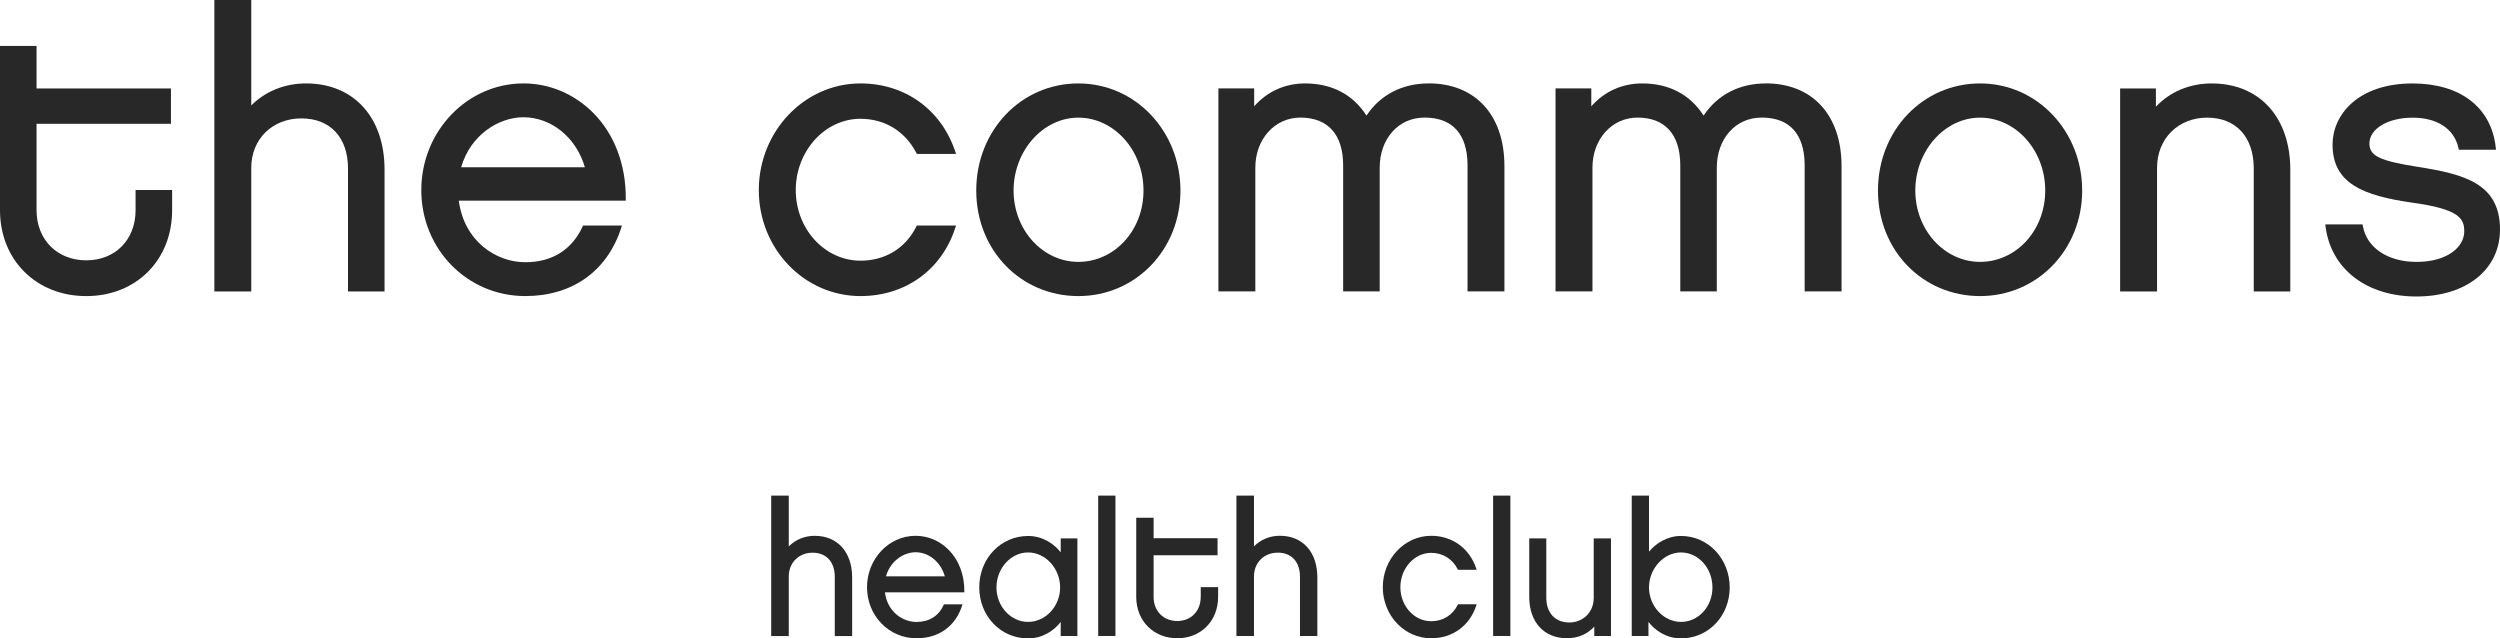
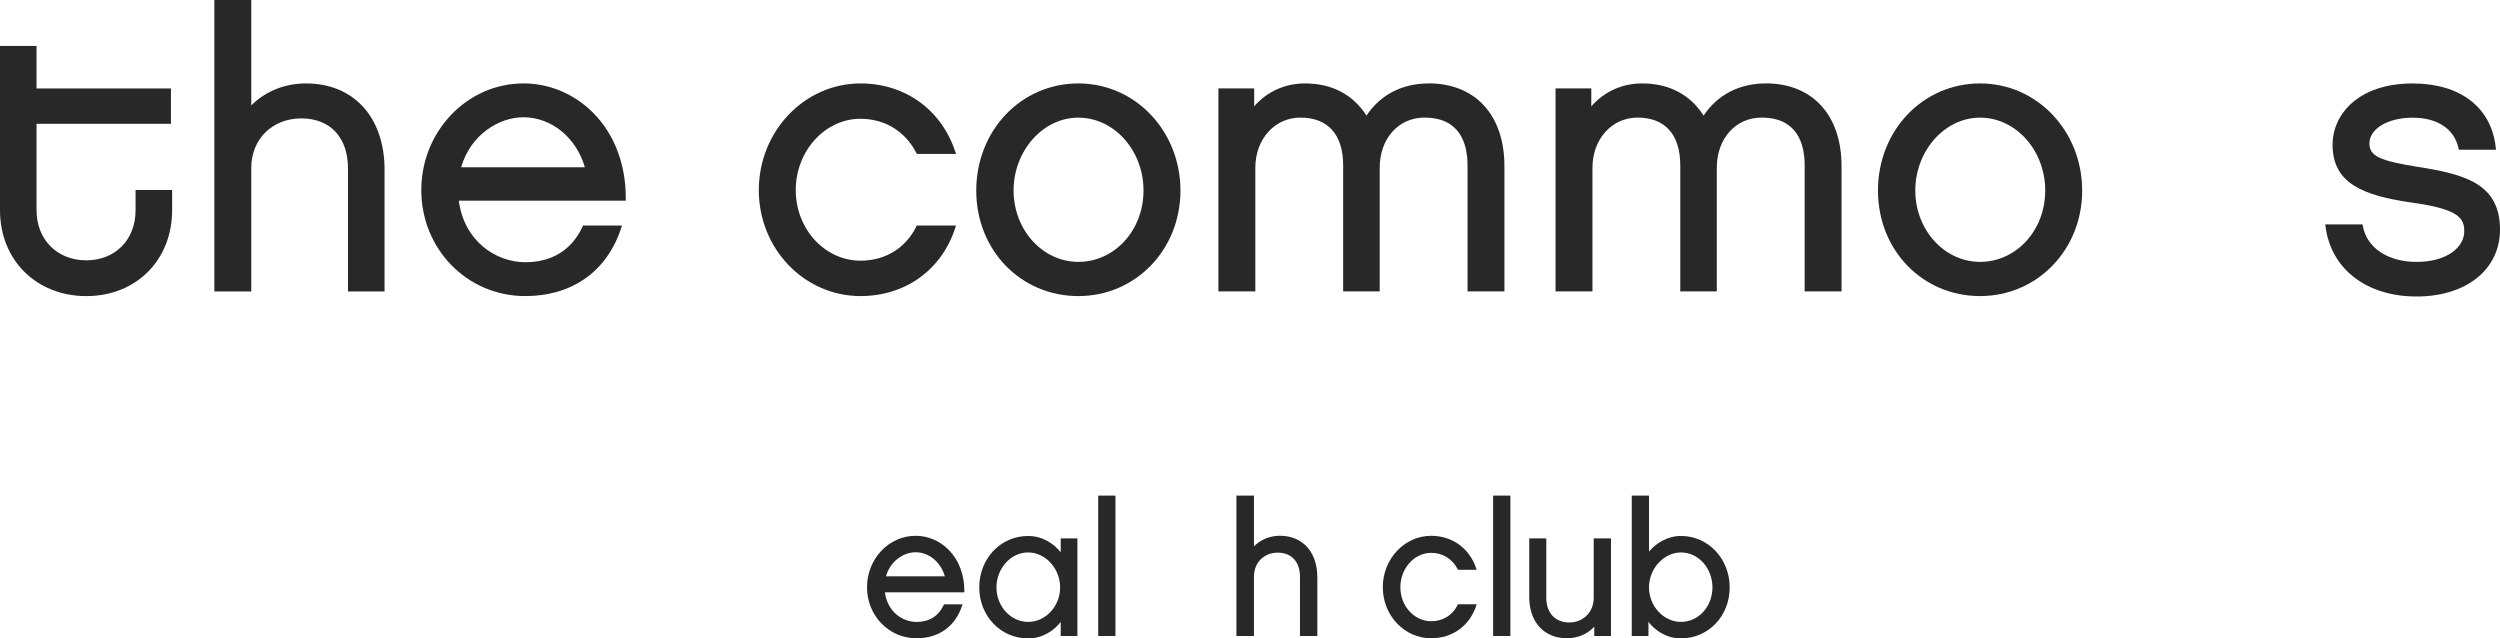
<svg xmlns="http://www.w3.org/2000/svg" id="Layer_1" data-name="Layer 1" viewBox="0 0 1000 255.37">
  <defs>
    <style>
      .cls-1 {
        fill: #282828;
      }
    </style>
  </defs>
  <g>
-     <path class="cls-1" d="M325.93,214.32c-4.04,0-7.7,1.5-10.42,4.24v-20.31h-7.03v56.17h7.03v-23.84c0-5.5,4.01-9.5,9.53-9.5s8.87,3.7,8.87,9.65v23.69h6.95v-23.47c0-10.1-5.86-16.62-14.94-16.62" />
    <path class="cls-1" d="M424.28,220.93c-2.54-3.28-7.14-6.54-13.02-6.54-10.97,0-19.56,9.01-19.56,20.53s8.6,20.45,19.56,20.45c5.91,0,10.5-3.29,13.02-6.6v5.63h6.68v-39.04h-6.68v5.57ZM411.25,220.98c6.94,0,12.8,6.41,12.8,14s-5.86,13.78-12.8,13.78-12.66-6.18-12.66-13.78,5.68-14,12.66-14" />
    <rect class="cls-1" x="439.28" y="198.24" width="6.9" height="56.15" />
    <rect class="cls-1" x="597.25" y="198.24" width="6.9" height="56.15" />
    <path class="cls-1" d="M637.48,239.24c0,5.56-4.19,9.75-9.74,9.75s-9.22-3.7-9.22-9.89v-23.74h-6.82v23.45c0,10.01,5.92,16.49,15.07,16.49,4.32,0,8.18-1.64,10.94-4.63v3.73h6.68v-39.04h-6.9v23.89h0Z" />
    <path class="cls-1" d="M672.4,214.38c-5.65,0-10.22,3.14-12.8,6.28v-22.42h-6.9v56.15h6.68v-5.63c2.53,3.31,7.12,6.6,13.02,6.6,10.93,0,19.48-8.95,19.48-20.38s-8.56-20.6-19.48-20.6M672.4,248.76c-6.94,0-12.8-6.31-12.8-13.78s5.86-14,12.8-14,12.58,6.28,12.58,14-5.64,13.78-12.58,13.78" />
    <path class="cls-1" d="M366.24,214.32c-10.71,0-19.43,9.22-19.43,20.57s8.69,20.42,19.8,20.42c8.9,0,15.55-4.76,18.23-13.07l.17-.52h-7.4l-.11.22c-2.06,4.48-5.83,6.84-10.89,6.84-5.59,0-11.65-4.07-12.65-11.86h31.78v-.39c.04-6.55-2.16-12.42-6.19-16.52-3.6-3.67-8.32-5.69-13.31-5.69M366.24,220.9c5.34,0,10.08,3.93,11.69,9.63h-23.54c1.79-6.33,7.25-9.63,11.84-9.63" />
-     <path class="cls-1" d="M480.29,238.75c0,5.69-3.86,9.65-9.39,9.65s-9.46-3.97-9.46-9.65v-16.65h25.58v-6.82h-25.58v-8.19h-6.95v31.66c0,9.59,6.9,16.55,16.42,16.55s16.34-6.96,16.34-16.55v-3.89h-6.95v3.89h0Z" />
    <path class="cls-1" d="M512.01,214.3c-4.04,0-7.7,1.5-10.42,4.24v-20.31h-7.02v56.17h7.02v-23.84c0-5.5,4.01-9.5,9.53-9.5s8.87,3.7,8.87,9.65v23.69h6.95v-23.47c0-10.1-5.86-16.62-14.94-16.62" />
    <path class="cls-1" d="M572.48,221.14c4.61,0,8.47,2.39,10.6,6.56l.11.21h7.47l-.17-.52c-2.68-8.06-9.58-13.07-18.01-13.07-10.67,0-19.36,9.22-19.36,20.57s8.68,20.42,19.36,20.42c8.51,0,15.41-5.01,18.01-13.07l.17-.52h-7.47l-.11.22c-2.06,4.17-5.92,6.55-10.6,6.55-6.8,0-12.33-6.1-12.33-13.6s5.53-13.75,12.33-13.75" />
  </g>
  <g>
    <path class="cls-1" d="M54.23,84.09c0,11.8-8.12,20.04-19.73,20.04s-19.88-8.24-19.88-20.04v-34.56h53.76v-14.15H14.62v-17H0v65.71c0,19.9,14.51,34.35,34.5,34.35s34.35-14.44,34.35-34.35v-8.08h-14.62s0,8.08,0,8.08Z" />
    <path class="cls-1" d="M122.4,33.37c-8.48,0-16.18,3.11-21.89,8.79V0h-14.77v116.58h14.77v-49.49c0-11.44,8.43-19.73,20.04-19.73s18.65,7.68,18.65,20.04v49.18h14.62v-48.71c0-20.96-12.33-34.5-31.41-34.5Z" />
    <path class="cls-1" d="M209.36,33.37c-22.51,0-40.84,19.15-40.84,42.68s18.28,42.38,41.6,42.38c18.71,0,32.68-9.89,38.32-27.14l.35-1.07h-15.56l-.22.47c-4.33,9.3-12.26,14.2-22.9,14.2-11.75,0-24.49-8.46-26.59-24.63h66.79v-.81c.08-13.59-4.55-25.77-13.01-34.29-7.57-7.61-17.5-11.8-27.97-11.8h.02ZM209.36,46.9c11.22,0,21.2,8.17,24.58,20h-49.47c3.76-13.13,15.24-20,24.89-20h0Z" />
    <path class="cls-1" d="M344.22,47.52c9.68,0,17.81,4.96,22.29,13.61l.23.45h15.69l-.37-1.08c-5.63-16.74-20.13-27.13-37.86-27.13-22.43,0-40.68,19.15-40.68,42.68s18.25,42.38,40.68,42.38c17.88,0,32.38-10.4,37.86-27.14l.35-1.07h-15.69l-.22.45c-4.32,8.65-12.45,13.6-22.29,13.6-14.29,0-25.91-12.66-25.91-28.23s11.62-28.53,25.91-28.53h0Z" />
    <path class="cls-1" d="M431.34,33.37c-22.9,0-40.84,18.82-40.84,42.84s17.94,42.22,40.84,42.22,40.84-18.55,40.84-42.22-17.94-42.84-40.84-42.84ZM431.34,104.75c-14.29,0-25.91-12.8-25.91-28.54s11.62-29.15,25.91-29.15,26.06,13.08,26.06,29.15-11.7,28.54-26.06,28.54Z" />
    <path class="cls-1" d="M571.45,33.37c-10.57,0-19.35,4.56-24.86,12.87-5.38-8.43-13.84-12.87-24.57-12.87-8.01,0-15.15,3.23-20.35,9.16v-7.16h-14.31v81.2h14.77v-49.49c0-11.43,7.75-20.04,18.03-20.04,11.03,0,17.1,6.79,17.1,19.11v50.42h14.62v-49.49c0-11.61,7.52-20.04,17.87-20.04,14.26,0,17.26,10.39,17.26,19.11v50.42h14.76v-50.11c0-20.42-11.62-33.11-30.33-33.11h0Z" />
    <path class="cls-1" d="M706.3,33.37c-10.57,0-19.35,4.56-24.86,12.87-5.38-8.43-13.84-12.87-24.57-12.87-8.01,0-15.15,3.23-20.35,9.16v-7.16h-14.31v81.2h14.77v-49.49c0-11.43,7.75-20.04,18.03-20.04,11.03,0,17.1,6.79,17.1,19.11v50.42h14.61v-49.49c0-11.61,7.52-20.04,17.88-20.04,14.26,0,17.26,10.39,17.26,19.11v50.42h14.76v-50.11c0-20.42-11.62-33.11-30.33-33.11h0Z" />
    <path class="cls-1" d="M792.03,33.37c-22.9,0-40.84,18.82-40.84,42.84s17.94,42.22,40.84,42.22,40.84-18.55,40.84-42.22-17.94-42.84-40.84-42.84ZM792.03,104.75c-14.29,0-25.91-12.8-25.91-28.54s11.62-29.15,25.91-29.15,26.06,13.08,26.06,29.15-11.7,28.54-26.06,28.54Z" />
-     <path class="cls-1" d="M884.72,33.37c-8.82,0-16.68,3.29-22.36,9.31v-7.29h-14.31v81.2h14.77v-49.49c0-11.61,8.43-20.04,20.04-20.04s18.64,7.8,18.64,20.35v49.18h14.62v-48.71c0-20.96-12.33-34.5-31.41-34.5h0Z" />
    <path class="cls-1" d="M967.17,66.75c-15.41-2.44-19.4-4.37-19.4-9.38,0-5.87,7.42-10.3,17.26-10.3s16.67,4.44,18.36,12.18l.15.65h14.86l-.1-.91c-1.74-16.03-14.17-25.61-33.26-25.61-22,0-32.02,12.68-32.02,24.46,0,15.52,12.15,20.38,31.76,23.21,19.38,2.61,20.92,6.61,20.92,11.55,0,6.05-6.56,12.16-19.11,12.16-11.44,0-19.85-5.62-21.45-14.32l-.13-.67h-14.9l.12.92c2.18,16.95,16.45,27.91,36.35,27.91s33.42-10.76,33.42-26.78c0-18.42-14.22-22.13-32.83-25.07h0Z" />
  </g>
</svg>